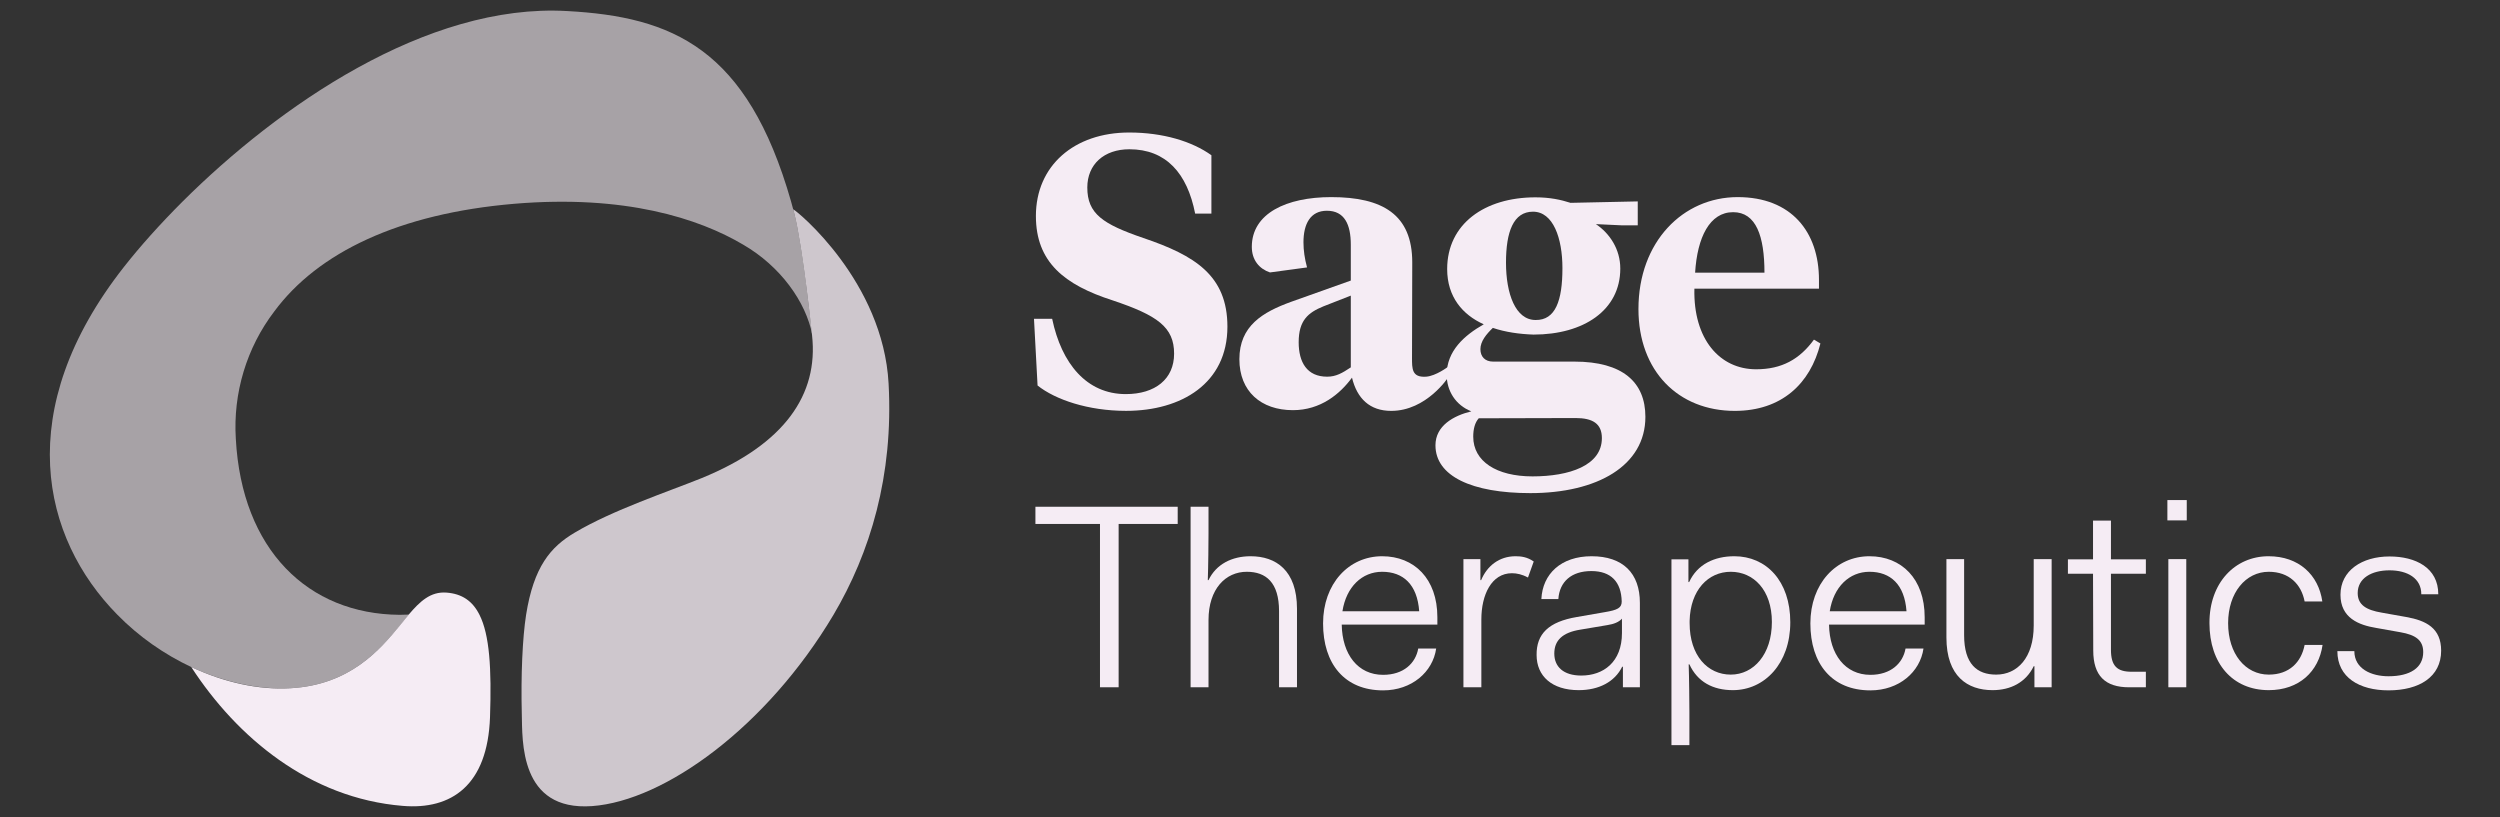
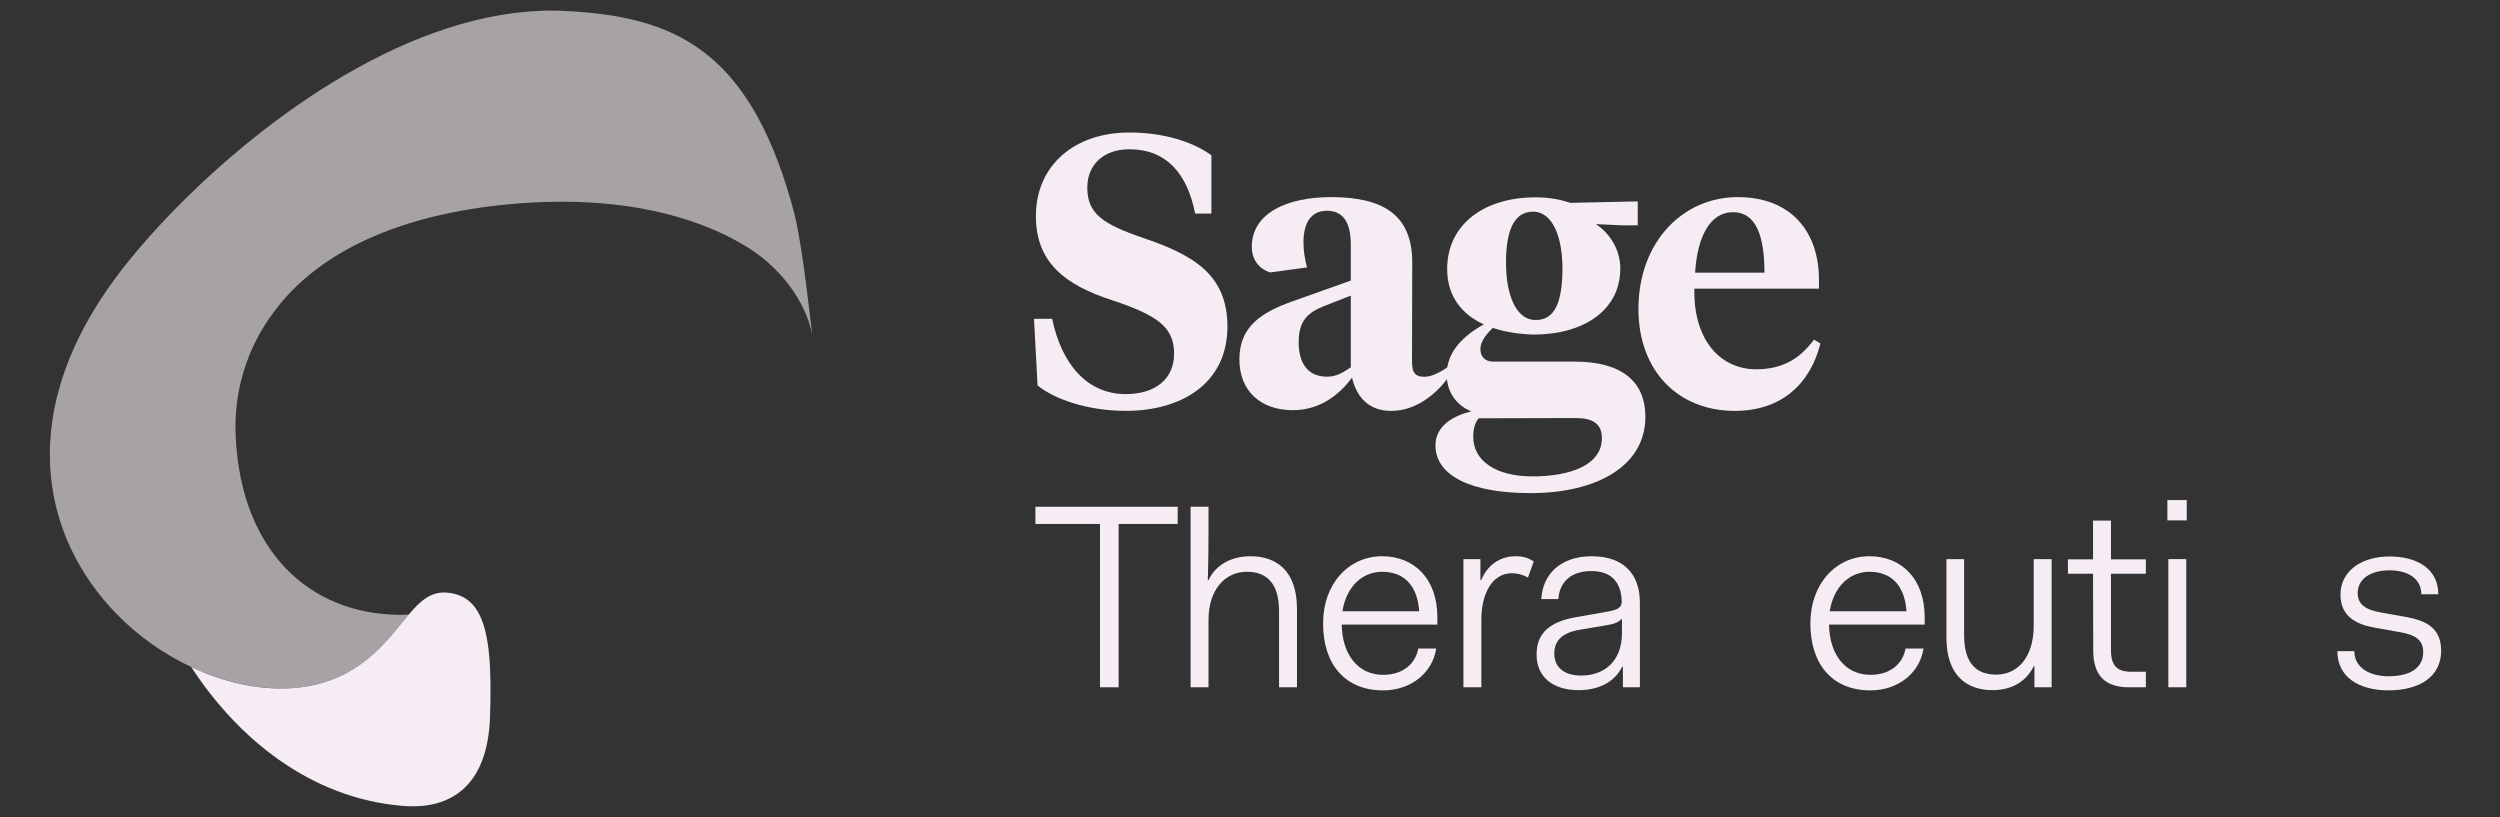
<svg xmlns="http://www.w3.org/2000/svg" width="153" height="50" viewBox="0 0 153 50" fill="none">
  <rect x="0" y="0" width="153" height="50" fill="#333333" stroke="none" />
  <g clip-path="url(#clip0_2286_1287)">
    <path d="M63.499 23.593L63.28 19.51H64.392C64.963 22.246 66.499 24.119 68.899 24.119C70.699 24.119 71.855 23.198 71.855 21.646C71.855 20.022 70.845 19.305 68.094 18.383C65.138 17.432 63.397 16.042 63.397 13.217C63.397 10.144 65.738 8.11 69.104 8.11C71.182 8.11 72.953 8.652 74.138 9.5V13.071H73.143C72.66 10.598 71.358 9.135 69.118 9.135C67.567 9.135 66.543 10.056 66.543 11.476C66.543 13.086 67.494 13.715 69.967 14.564C73.128 15.632 75.118 16.861 75.118 19.993C75.118 23.461 72.309 25.144 68.914 25.144C66.587 25.144 64.582 24.456 63.499 23.593Z" fill="#F5ECF4" />
    <path d="M86.415 21.883C86.415 22.57 86.401 23.112 87.279 23.053C87.879 23.009 88.611 22.453 88.611 22.453L88.64 23.082C88.64 23.082 87.308 25.146 85.142 25.146C83.825 25.146 83.05 24.385 82.742 23.112C82.011 24.107 80.825 25.102 79.128 25.102C77.167 25.102 75.85 23.946 75.85 21.985C75.85 19.936 77.284 19.102 79.011 18.473L82.669 17.171V14.976C82.669 13.746 82.289 12.898 81.206 12.898C80.196 12.898 79.772 13.702 79.772 14.829C79.772 15.327 79.845 15.824 79.991 16.366L77.723 16.673C77.065 16.453 76.611 15.912 76.611 15.107C76.611 13.058 78.733 12.063 81.469 12.063C84.616 12.063 86.43 13.132 86.43 16.058L86.415 21.883ZM82.669 22.483V18.092L80.986 18.751C80.064 19.131 79.479 19.6 79.479 20.946C79.479 22.175 79.991 23.053 81.221 23.053C81.762 23.053 82.142 22.834 82.669 22.483Z" fill="#F5ECF4" />
    <path d="M91.362 20.067C90.967 20.448 90.601 20.887 90.601 21.369C90.601 21.823 90.879 22.13 91.377 22.13H96.352C99.308 22.13 100.698 23.389 100.698 25.511C100.698 28.511 97.742 30.179 93.66 30.179C90.074 30.179 87.85 29.14 87.85 27.252C87.85 26.052 88.962 25.438 90.045 25.174C89.079 24.794 88.538 23.916 88.538 22.935C88.538 21.472 89.621 20.521 90.806 19.848C89.504 19.262 88.567 18.165 88.567 16.467C88.567 13.701 90.865 12.077 93.967 12.077C94.859 12.077 95.518 12.223 96.118 12.414L100.23 12.326V13.789H99.22L97.669 13.716C98.518 14.287 99.162 15.252 99.162 16.438C99.162 18.984 96.923 20.477 93.85 20.477C93.001 20.448 92.138 20.33 91.362 20.067ZM90.499 25.599C90.264 25.862 90.162 26.257 90.162 26.725C90.162 28.233 91.582 29.155 93.791 29.155C96.03 29.155 98.035 28.496 98.035 26.813C98.035 25.921 97.464 25.584 96.425 25.584L90.499 25.599V25.599ZM95.621 16.409C95.621 14.565 95.05 12.955 93.82 12.955C92.621 12.955 92.167 14.184 92.167 16.072C92.167 17.989 92.752 19.584 93.981 19.584C95.196 19.599 95.621 18.399 95.621 16.409Z" fill="#F5ECF4" />
    <path d="M111.321 17.127V17.668H103.697C103.624 20.756 105.248 22.6 107.473 22.6C109.053 22.6 110.136 21.985 111.014 20.785L111.409 21.019C110.794 23.492 109.024 25.146 106.17 25.146C102.717 25.146 100.273 22.717 100.273 18.912C100.273 14.785 103.009 12.063 106.346 12.063C109.624 12.063 111.321 14.185 111.321 17.127ZM103.741 16.688H107.985C107.985 14.449 107.473 12.985 106.068 12.985C104.634 12.985 103.873 14.522 103.741 16.688Z" fill="#F5ECF4" />
-     <path d="M54.382 23.476C54.045 17.241 48.821 12.939 48.543 12.807C48.572 12.925 48.601 13.012 48.601 13.027C49.143 15.134 49.699 20.534 49.699 20.534C50.094 24.134 48.031 27.178 42.953 29.256C40.889 30.09 37.494 31.217 35.182 32.592C33.69 33.47 32.665 34.685 32.197 37.626C31.977 39.046 31.875 41.299 31.934 43.699C31.977 45.309 31.773 49.655 36.236 49.333C40.684 49.011 46.933 44.475 51.001 37.641C53.255 33.836 54.689 29.109 54.382 23.476Z" fill="#F5ECF4" fill-opacity="0.8" />
    <path d="M48.602 13.028C48.602 13.028 48.441 12.428 48.411 12.325C45.733 2.945 41.153 1.028 34.714 0.677C26.095 0.179 17.008 6.53 11.183 12.325C9.778 13.73 8.564 15.091 7.598 16.32C0.691 25.1 2.564 32.929 7.174 37.612C8.505 38.973 10.071 40.056 11.725 40.832C13.7 41.739 15.822 42.222 17.783 42.119C21.412 41.914 23.241 39.778 24.515 38.242C24.69 38.037 25.027 37.612 25.027 37.612C24.851 37.612 24.471 37.627 24.456 37.627C18.851 37.583 14.798 33.647 14.432 26.857C14.256 24.061 15.091 21.281 16.788 19.057C19.451 15.457 24.412 13.072 31.466 12.472C38.241 11.901 42.763 13.364 45.485 14.974C47.753 16.291 49.319 18.457 49.714 20.505V20.52C49.641 20.052 49.143 15.135 48.602 13.028V13.028Z" fill="#F5ECF4" fill-opacity="0.6" />
    <path d="M17.784 42.12C15.823 42.237 13.701 41.754 11.726 40.832C11.726 40.832 11.726 40.832 11.711 40.832C14.492 45.105 18.926 48.852 24.648 49.32C27.618 49.569 29.843 48.076 29.989 43.891C30.091 40.905 29.959 38.842 29.345 37.627C28.921 36.779 28.277 36.34 27.326 36.267C26.345 36.193 25.701 36.808 25.013 37.613C25.013 37.613 24.677 38.023 24.501 38.242C23.243 39.779 21.413 41.915 17.784 42.12Z" fill="#F5ECF4" />
    <path d="M63.368 31.013H72.075V32.066H68.46V42.061H67.319V32.066H63.368V31.013Z" fill="#F5ECF4" />
    <path d="M72.864 31.013H73.961V32.651C73.961 33.047 73.947 34.744 73.917 35.505H73.961C74.43 34.525 75.395 34.042 76.537 34.042C78.073 34.042 79.376 34.891 79.376 37.261V42.061H78.278V37.407C78.278 35.637 77.473 34.993 76.303 34.993C75.015 34.993 73.961 36.032 73.961 37.949V42.061H72.864V31.013Z" fill="#F5ECF4" />
    <path d="M84.587 34.042C86.547 34.042 87.967 35.417 87.967 37.773V38.227H82.114C82.143 40.056 83.109 41.3 84.645 41.3C85.889 41.3 86.635 40.598 86.796 39.691H87.894C87.689 41.125 86.401 42.251 84.645 42.251C82.289 42.251 80.972 40.627 80.972 38.154C80.972 35.725 82.538 34.042 84.587 34.042ZM82.157 37.408H86.855C86.738 35.769 85.874 34.993 84.587 34.993C83.357 34.993 82.391 35.915 82.157 37.408Z" fill="#F5ECF4" />
    <path d="M89.562 34.218H90.601V35.505H90.645C91.011 34.627 91.757 34.042 92.752 34.042C93.089 34.042 93.469 34.086 93.864 34.364L93.513 35.344C93.162 35.154 92.825 35.081 92.532 35.081C91.274 35.081 90.659 36.413 90.659 37.905V42.061H89.562V34.218Z" fill="#F5ECF4" />
    <path d="M96.513 37.759L98.196 37.466C99.001 37.334 99.249 37.203 99.249 36.808C99.22 35.608 98.591 34.949 97.391 34.949C96.176 34.949 95.445 35.593 95.371 36.661H94.332C94.406 35.125 95.532 34.042 97.405 34.042C99.322 34.042 100.361 35.081 100.361 36.895V42.061H99.322V40.803H99.278C98.825 41.725 97.859 42.237 96.615 42.237C94.976 42.237 94.04 41.373 94.04 40.086C94.025 38.798 94.771 38.051 96.513 37.759ZM99.264 37.861C99.088 38.066 98.766 38.198 98.371 38.256L96.718 38.534C95.605 38.71 95.123 39.208 95.123 39.998C95.123 40.803 95.679 41.344 96.776 41.344C98.122 41.344 99.264 40.525 99.264 38.739V37.861Z" fill="#F5ECF4" />
-     <path d="M103.391 45.602H102.293V34.232H103.332V35.622H103.376C103.874 34.539 104.913 34.042 106.142 34.042C108.088 34.042 109.566 35.549 109.566 38.081C109.566 40.612 107.986 42.237 106.054 42.237C104.84 42.237 103.888 41.739 103.391 40.656H103.347C103.376 41.432 103.391 43.173 103.391 43.583V45.602ZM105.922 34.993C104.547 34.993 103.449 36.105 103.405 37.993V38.139C103.405 40.13 104.518 41.286 105.922 41.286C107.327 41.286 108.439 40.042 108.439 38.066C108.439 36.105 107.313 34.993 105.922 34.993Z" fill="#F5ECF4" />
    <path d="M114.41 34.042C116.371 34.042 117.79 35.417 117.79 37.773V38.227H111.937C111.966 40.056 112.932 41.3 114.468 41.3C115.712 41.3 116.459 40.598 116.619 39.691H117.717C117.512 41.125 116.224 42.251 114.468 42.251C112.112 42.251 110.795 40.627 110.795 38.154C110.795 35.725 112.361 34.042 114.41 34.042ZM111.981 37.408H116.678C116.561 35.769 115.698 34.993 114.41 34.993C113.181 34.993 112.215 35.915 111.981 37.408Z" fill="#F5ECF4" />
    <path d="M119.107 34.218H120.204V38.871C120.204 40.642 120.995 41.286 122.165 41.286C123.453 41.286 124.463 40.261 124.463 38.286V34.218H125.56V42.061H124.507V40.773H124.463C123.98 41.769 123.043 42.237 121.946 42.237C120.409 42.237 119.121 41.388 119.121 39.017V34.218H119.107H119.107Z" fill="#F5ECF4" />
    <path d="M128.093 35.111H126.556V34.233H128.093V31.862H129.19V34.233H131.327V35.111H129.19V39.764C129.19 40.76 129.571 41.111 130.449 41.111H131.327V42.062H130.302C128.839 42.062 128.107 41.359 128.107 39.808L128.093 35.111Z" fill="#F5ECF4" />
    <path d="M133.829 30.604H132.644V31.848H133.829V30.604Z" fill="#F5ECF4" />
    <path d="M133.8 34.218H132.703V42.061H133.8V34.218Z" fill="#F5ECF4" />
-     <path d="M138.834 34.042C140.692 34.042 141.892 35.183 142.126 36.808H141.043C140.839 35.754 140.092 34.993 138.848 34.993C137.444 34.993 136.361 36.266 136.361 38.139C136.361 40.012 137.414 41.286 138.848 41.286C140.107 41.286 140.839 40.525 141.043 39.471H142.141C141.907 41.095 140.707 42.237 138.848 42.237C136.639 42.237 135.219 40.612 135.219 38.139C135.205 35.666 136.785 34.042 138.834 34.042Z" fill="#F5ECF4" />
    <path d="M144.086 39.85C144.086 40.933 145.125 41.387 146.179 41.387C147.511 41.387 148.301 40.86 148.301 39.909C148.301 39.177 147.832 38.855 146.911 38.694L145.433 38.431C144.35 38.255 143.237 37.816 143.237 36.397C143.237 34.919 144.555 34.056 146.237 34.056C147.832 34.056 149.223 34.743 149.223 36.368H148.184C148.184 35.387 147.335 34.904 146.237 34.904C145.14 34.904 144.291 35.387 144.291 36.294C144.291 37.012 144.803 37.334 145.769 37.495L147.247 37.758C148.491 37.977 149.398 38.446 149.398 39.821C149.398 41.431 148.052 42.25 146.179 42.25C144.394 42.25 143.047 41.46 143.047 39.85H144.086Z" fill="#F5ECF4" />
  </g>
  <defs>
    <clipPath id="clip0_2286_1287">
      <rect width="152.192" height="48.702" fill="white" transform="translate(0.007 0.649)" />
    </clipPath>
  </defs>
</svg>